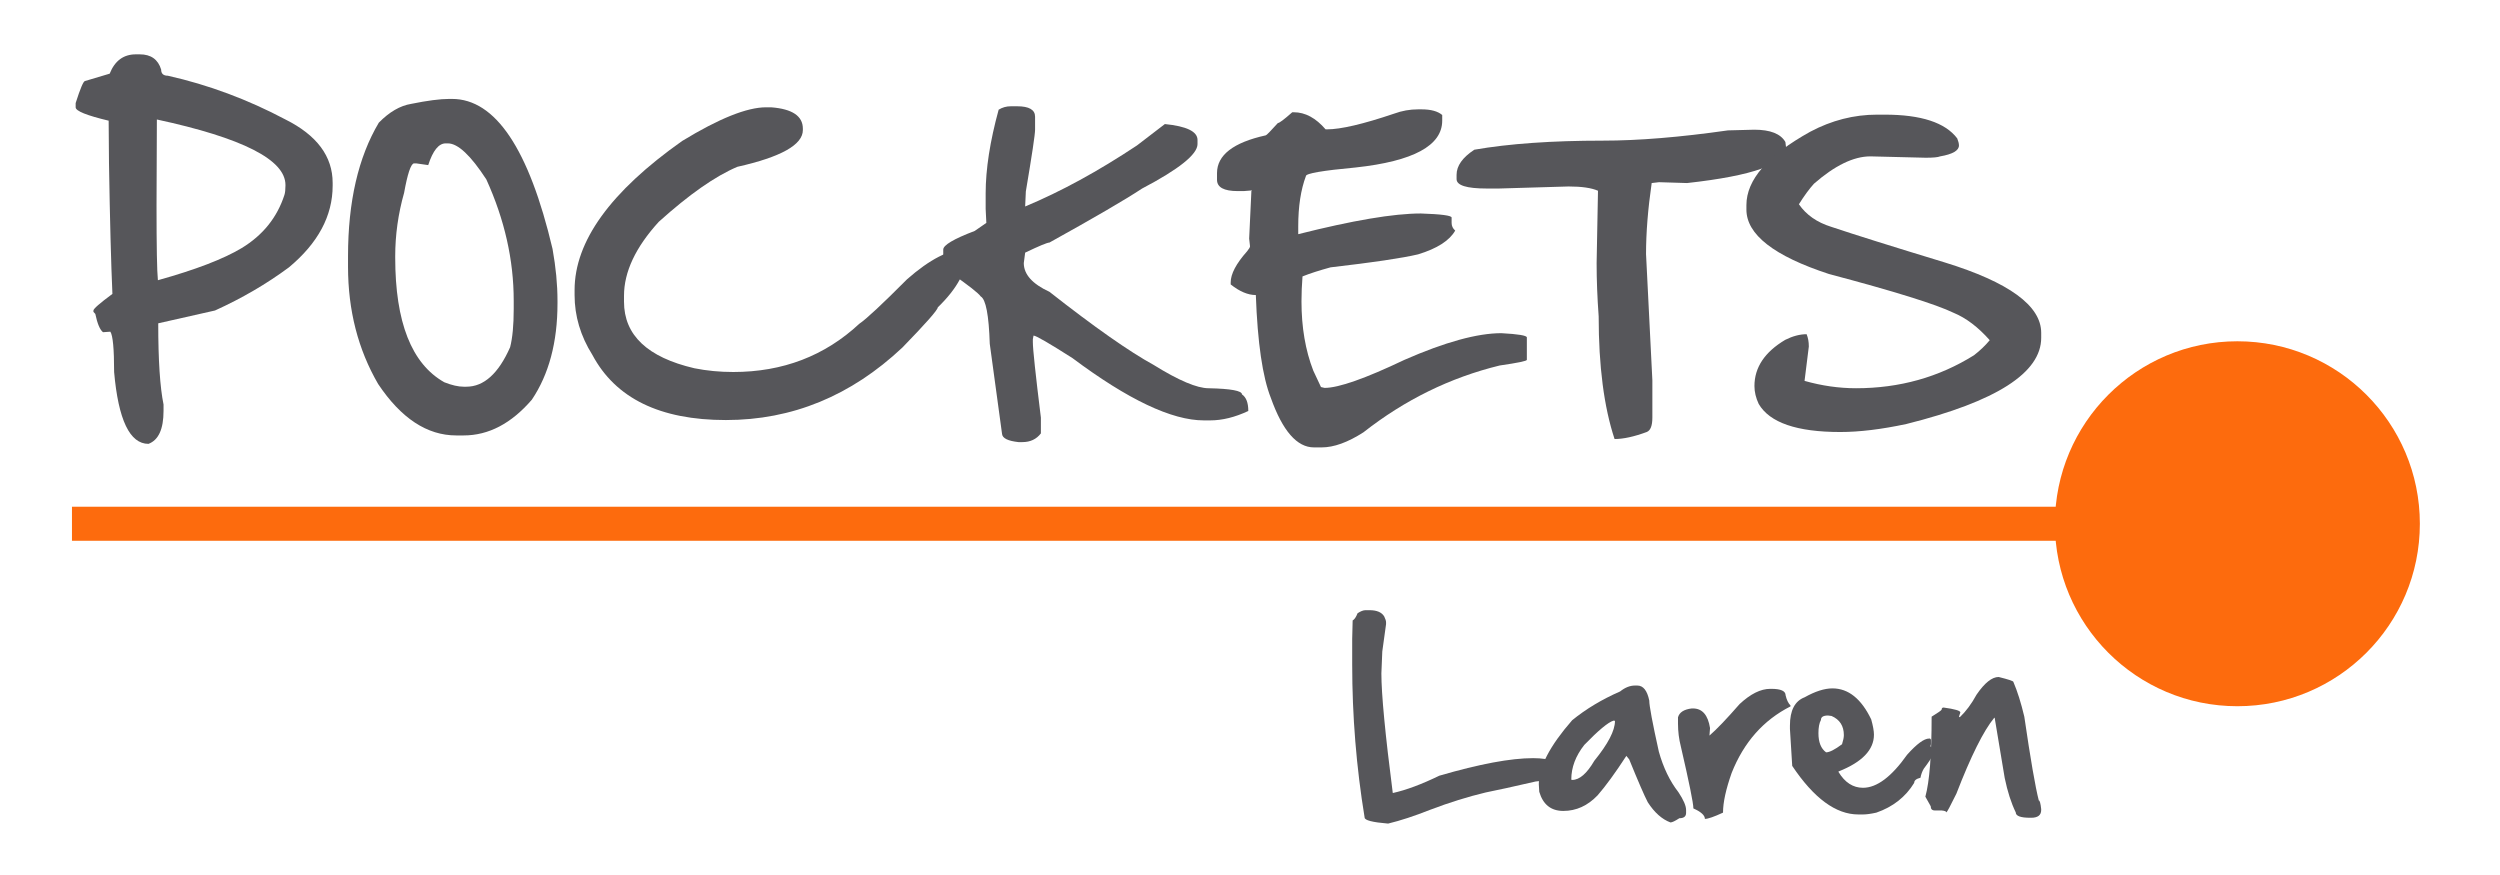
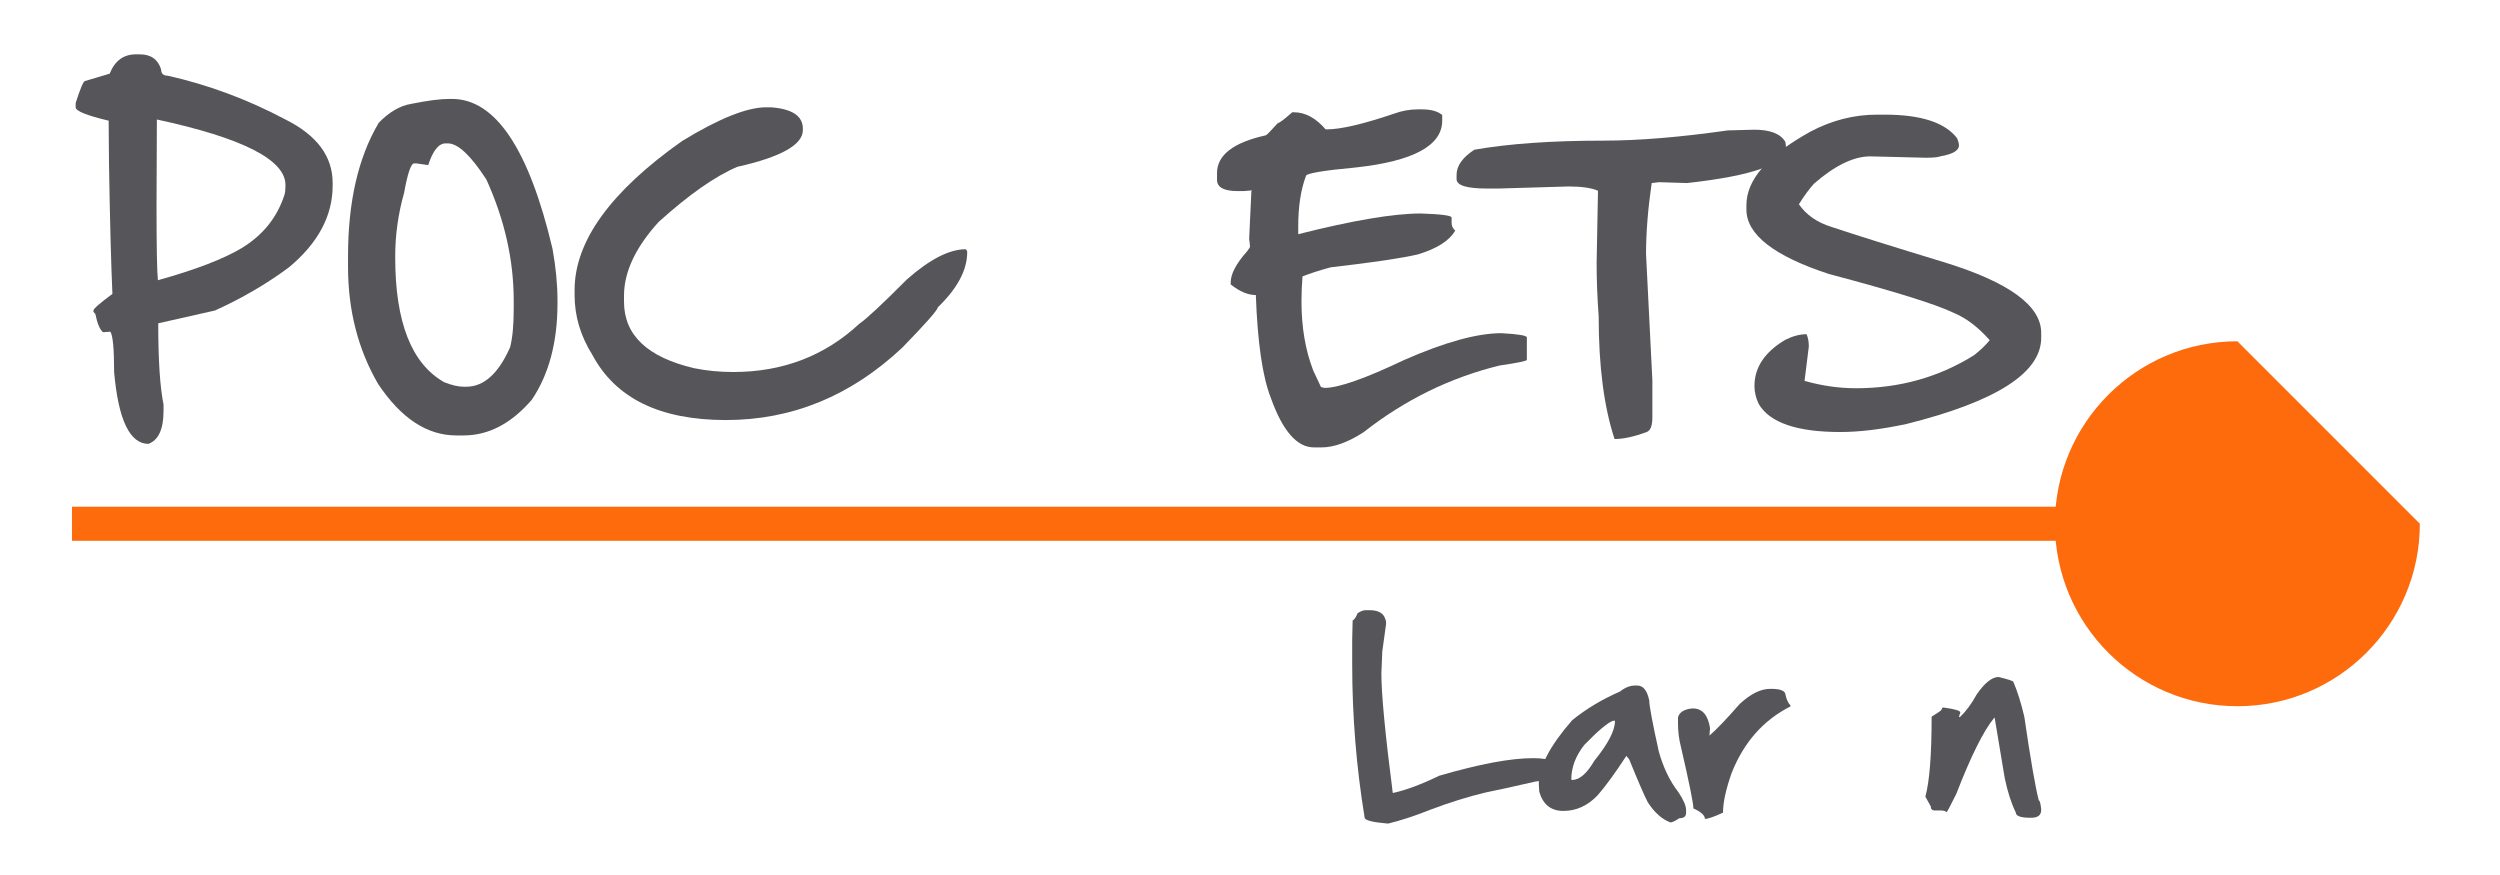
<svg xmlns="http://www.w3.org/2000/svg" x="0" y="0" width="231.3" height="81" viewBox="0, 0, 514, 180">
  <g id="Layer_1" />
  <g id="Layer_2" />
  <g id="Layer_3">
    <g>
      <path d="M85.581,33.592 L85.089,33.592 C84.456,33.733 83.788,35.749 83.085,39.639 C81.866,43.951 81.257,48.3 81.257,52.682 L81.257,52.963 C81.257,66.252 84.62,74.795 91.347,78.592 C92.893,79.202 94.217,79.506 95.319,79.506 L95.882,79.506 C99.491,79.506 102.491,76.799 104.882,71.385 C105.374,69.464 105.62,66.85 105.62,63.545 L105.62,61.822 C105.62,53.455 103.745,45.147 99.995,36.897 C96.784,31.952 94.147,29.479 92.085,29.479 L91.628,29.479 C90.198,29.479 89.003,30.967 88.042,33.944 z M92.929,20.338 C101.858,20.338 108.749,30.616 113.601,51.17 C114.28,54.944 114.62,58.495 114.62,61.822 L114.62,62.385 C114.62,70.354 112.862,76.952 109.347,82.178 C105.128,87.076 100.452,89.526 95.319,89.526 L93.808,89.526 C87.808,89.526 82.452,85.998 77.741,78.944 C73.616,71.842 71.554,63.803 71.554,54.826 L71.554,52.682 C71.554,41.479 73.663,32.326 77.882,25.225 C80.038,23.022 82.253,21.733 84.526,21.358 C87.878,20.678 90.491,20.338 92.366,20.338 z" fill="#56565A" />
      <path d="M158.53,22.061 C162.889,22.39 165.069,23.854 165.069,26.456 L165.069,26.737 C165.069,29.76 160.581,32.28 151.604,34.295 C147.057,36.217 141.667,39.991 135.432,45.616 C130.674,50.842 128.296,55.905 128.296,60.803 L128.296,62.034 C128.296,68.901 133.112,73.459 142.745,75.709 C145.299,76.225 147.971,76.483 150.76,76.483 C160.932,76.483 169.569,73.178 176.671,66.569 C178.1,65.608 181.369,62.561 186.479,57.428 C191.167,53.303 195.198,51.241 198.573,51.241 L198.854,51.663 L198.854,51.873 C198.854,55.53 196.838,59.304 192.807,63.194 C192.807,63.709 190.382,66.463 185.53,71.456 C174.96,81.393 162.866,86.362 149.249,86.362 C135.701,86.362 126.55,81.897 121.792,72.967 C119.354,69.077 118.135,64.975 118.135,60.663 L118.135,59.643 C118.135,49.612 125.506,39.393 140.249,28.987 C147.819,24.37 153.573,22.061 157.51,22.061 z" fill="#56565A" />
-       <path d="M209.12,21.85 C211.581,21.85 212.811,22.565 212.811,23.995 L212.811,26.666 C212.811,27.628 212.179,31.858 210.913,39.358 L210.772,42.452 C218.132,39.381 225.796,35.198 233.765,29.901 L239.495,25.506 C243.972,25.952 246.21,27.041 246.21,28.776 L246.21,29.62 C246.21,31.729 242.413,34.776 234.819,38.76 C231.374,41.034 225.022,44.737 215.765,49.87 C215.319,49.87 213.655,50.561 210.772,51.944 L210.491,54.088 C210.491,56.409 212.249,58.377 215.765,59.995 C225.022,67.26 232.17,72.276 237.21,75.041 C242.343,78.229 246.104,79.823 248.495,79.823 C253.065,79.916 255.35,80.338 255.35,81.088 C256.217,81.674 256.651,82.811 256.651,84.498 C253.909,85.788 251.295,86.432 248.811,86.432 L247.511,86.432 C240.924,86.432 231.924,82.166 220.511,73.635 C215.659,70.541 212.987,68.995 212.495,68.995 L212.354,69.733 L212.354,70.366 C212.354,71.772 212.905,76.94 214.007,85.87 L214.007,89.104 C213.093,90.299 211.827,90.897 210.21,90.897 L209.401,90.897 C207.245,90.663 206.12,90.111 206.026,89.245 L203.495,70.682 C203.307,64.776 202.686,61.53 201.632,60.944 C201.162,60.264 199.147,58.682 195.585,56.198 C194.483,55.002 193.932,53.725 193.932,52.366 L193.932,51.311 C193.932,50.397 196.089,49.12 200.401,47.479 L202.792,45.827 L202.651,42.944 L202.651,39.78 C202.651,34.788 203.542,29.045 205.323,22.553 C206.073,22.084 206.905,21.85 207.819,21.85 z" fill="#56565A" />
      <path d="M292.265,22.482 C294.186,22.482 295.605,22.869 296.519,23.642 L296.519,24.802 C296.519,29.935 290.589,33.147 278.73,34.435 C271.91,35.068 268.499,35.654 268.499,36.193 C267.445,39.005 266.917,42.451 266.917,46.529 L266.917,48.146 C278.144,45.311 286.546,43.892 292.124,43.892 C296.343,44.033 298.452,44.314 298.452,44.736 L298.452,45.826 C298.452,46.459 298.699,46.986 299.191,47.408 C298.018,49.47 295.476,51.099 291.562,52.294 C288.28,53.068 282.281,53.959 273.562,54.966 C271.242,55.599 269.32,56.22 267.796,56.83 C267.656,58.611 267.585,60.322 267.585,61.962 C267.585,67.283 268.394,72.029 270.011,76.201 L271.593,79.576 L272.331,79.752 C275.214,79.752 280.686,77.83 288.749,73.986 C297.093,70.33 303.738,68.502 308.683,68.502 C312.175,68.69 313.921,68.982 313.921,69.38 L313.921,73.986 C313.921,74.22 312.058,74.607 308.331,75.146 C298.159,77.63 288.82,82.212 280.312,88.892 C277.1,90.954 274.242,91.986 271.734,91.986 L270.152,91.986 C266.659,91.986 263.706,88.599 261.292,81.826 C259.581,77.514 258.55,70.459 258.199,60.662 C256.581,60.662 254.859,59.936 253.031,58.482 L253.031,58.06 C253.031,56.326 254.156,54.193 256.406,51.662 C256.804,51.169 257.003,50.83 257.003,50.642 L256.827,49.06 L257.285,39.287 L257.425,39.146 L255.702,39.287 L254.472,39.287 C251.636,39.287 250.218,38.513 250.218,36.966 L250.218,35.595 C250.218,31.892 253.558,29.302 260.238,27.826 C260.378,27.826 261.21,26.982 262.734,25.295 C263.038,25.295 264.022,24.556 265.687,23.08 L266.003,23.08 C268.347,23.08 270.526,24.252 272.542,26.595 L272.824,26.595 C275.659,26.595 280.265,25.518 286.64,23.361 C288.234,22.775 289.874,22.482 291.562,22.482 z" fill="#56565A" />
      <path d="M360.679,26.666 C363.984,26.666 366.116,27.51 367.077,29.197 L367.218,30.357 C367.218,33.709 360.433,36.135 346.863,37.635 L341.097,37.459 L339.585,37.635 C338.812,43.002 338.425,47.865 338.425,52.225 L339.726,78.17 L339.726,85.869 C339.726,87.533 339.339,88.518 338.566,88.822 C335.964,89.783 333.761,90.264 331.956,90.264 C329.777,83.678 328.687,75.275 328.687,65.057 C328.406,61.213 328.265,57.557 328.265,54.088 L328.546,39.217 C327.21,38.631 325.194,38.338 322.499,38.338 L308.191,38.76 L305.659,38.76 C301.534,38.76 299.472,38.115 299.472,36.826 L299.472,35.947 C299.472,34.096 300.691,32.374 303.128,30.779 C310.253,29.537 319.066,28.916 329.566,28.916 C336.855,28.916 345.421,28.213 355.265,26.807 z" fill="#56565A" />
      <path d="M387.503,23.572 C394.98,23.572 399.948,25.201 402.409,28.459 C402.644,29.045 402.761,29.526 402.761,29.9 C402.761,30.955 401.472,31.705 398.894,32.15 C398.448,32.338 397.464,32.431 395.941,32.431 L384.55,32.15 C381.105,32.15 377.237,34.026 372.948,37.775 C371.987,38.83 370.956,40.236 369.855,41.994 C371.355,44.174 373.569,45.72 376.499,46.634 C381.327,48.252 389.097,50.69 399.808,53.947 C413.05,58.025 419.671,62.854 419.671,68.431 L419.671,69.451 C419.671,76.646 410.437,82.552 391.968,87.17 C386.835,88.271 382.3,88.822 378.362,88.822 C369.433,88.822 363.843,86.9 361.593,83.056 C361.007,81.814 360.714,80.584 360.714,79.365 C360.714,75.545 362.823,72.381 367.042,69.873 C368.589,69.099 370.054,68.713 371.437,68.713 C371.741,69.439 371.894,70.283 371.894,71.244 L371.015,78.31 C374.577,79.318 378.105,79.822 381.597,79.822 C390.526,79.822 398.612,77.56 405.855,73.037 C407.097,72.076 408.175,71.045 409.089,69.943 C406.698,67.248 404.226,65.373 401.671,64.318 C398.038,62.56 389.495,59.901 376.042,56.338 C364.722,52.634 359.062,48.217 359.062,43.084 L359.062,42.17 C359.062,36.967 363.433,31.939 372.175,27.088 C376.581,24.744 381.163,23.572 385.921,23.572 z" fill="#56565A" />
      <path d="M32.253,24.567 C32.206,31.528 32.183,37.434 32.183,42.286 C32.183,50.7 32.276,55.809 32.464,57.614 C40.198,55.458 45.941,53.254 49.69,51.004 C54.05,48.356 56.98,44.712 58.48,40.071 C58.62,39.626 58.69,38.993 58.69,38.172 L58.69,38.032 C58.69,32.852 49.878,28.364 32.253,24.567 M28.737,11.172 C31.034,11.172 32.499,12.215 33.132,14.301 C33.132,15.145 33.589,15.567 34.503,15.567 C42.847,17.442 50.909,20.442 58.69,24.567 C65.159,27.801 68.394,32.149 68.394,37.61 L68.394,38.172 C68.394,44.383 65.393,49.985 59.394,54.977 C54.8,58.376 49.737,61.329 44.206,63.837 L32.534,66.473 C32.534,74.067 32.898,79.634 33.624,83.172 L33.624,84.473 C33.624,88.223 32.592,90.485 30.53,91.258 C26.686,91.258 24.331,86.337 23.464,76.493 C23.464,71.735 23.206,68.969 22.69,68.196 L21.179,68.301 C20.546,67.809 20.019,66.556 19.597,64.54 L19.21,64.118 L19.21,63.837 C19.21,63.485 20.511,62.348 23.112,60.426 C22.831,54.146 22.597,45.192 22.409,33.567 L22.339,24.813 C17.815,23.735 15.554,22.821 15.554,22.071 L15.554,21.192 C16.515,18.169 17.159,16.657 17.487,16.657 L22.55,15.145 C23.605,12.497 25.398,11.172 27.929,11.172 z" fill="#56565A" />
      <path d="M281.574,125.454 C283.074,125.454 284.082,125.884 284.597,126.743 C284.847,127.259 284.972,127.657 284.972,127.938 L284.972,128.337 L284.199,133.938 L284.012,138.462 C284.012,142.712 284.793,150.907 286.355,163.048 C289.105,162.438 292.293,161.251 295.918,159.485 C304.168,157.079 310.597,155.876 315.207,155.876 C317.004,155.876 318.48,156.102 319.637,156.556 L319.543,160.024 C319.543,160.181 318.262,160.399 315.699,160.681 C311.09,161.743 307.676,162.493 305.457,162.931 C301.785,163.806 297.98,164.993 294.043,166.493 C290.808,167.774 287.926,168.72 285.394,169.329 C282.176,169.063 280.566,168.649 280.566,168.087 C278.863,157.712 278.011,147.212 278.011,136.587 L278.011,131.36 L278.105,127.563 C278.465,127.376 278.801,126.884 279.113,126.087 C279.754,125.665 280.301,125.454 280.754,125.454 z" fill="#56565A" />
      <path d="M323.152,160.352 L323.246,160.352 C324.746,160.352 326.261,159.04 327.793,156.414 C330.621,152.93 332.035,150.211 332.035,148.258 L331.941,148.164 L331.73,148.164 C330.621,148.508 328.621,150.172 325.73,153.157 C323.949,155.422 323.058,157.789 323.058,160.258 z M336.629,140.946 C337.847,140.946 338.668,141.977 339.09,144.04 C339.09,145.118 339.746,148.618 341.058,154.54 C341.98,157.836 343.324,160.618 345.089,162.883 C346.136,164.461 346.66,165.68 346.66,166.539 L346.66,167.125 C346.66,167.86 346.199,168.227 345.277,168.227 C344.386,168.805 343.777,169.094 343.449,169.094 C341.714,168.454 340.16,167.071 338.785,164.946 C338.082,163.602 336.808,160.664 334.965,156.133 L334.379,155.407 C332.113,158.891 330.144,161.594 328.472,163.516 C326.425,165.657 324.074,166.727 321.418,166.727 C318.886,166.727 317.238,165.414 316.472,162.79 L316.379,161.219 C316.379,157.688 318.668,153.305 323.246,148.071 C326.09,145.758 329.371,143.79 333.09,142.165 C334.105,141.352 335.129,140.946 336.16,140.946 z" fill="#56565A" />
      <path d="M364.191,141.626 C366.144,141.626 367.121,142.07 367.121,142.962 C367.339,143.898 367.675,144.594 368.129,145.048 L368.129,145.234 C362.566,148.048 358.535,152.602 356.035,158.898 C354.847,162.258 354.253,164.984 354.253,167.078 C352.394,167.938 351.152,168.367 350.527,168.367 C350.527,167.633 349.738,166.915 348.16,166.212 C348.16,165.148 347.3,160.906 345.582,153.484 C345.191,151.953 344.996,150.383 344.996,148.773 L344.996,147.484 C345.277,146.453 346.222,145.844 347.832,145.656 L348.066,145.656 C349.988,145.656 351.16,147.001 351.582,149.688 L351.464,151.234 C352.918,149.984 354.988,147.82 357.675,144.742 C359.91,142.665 362.003,141.626 363.957,141.626 z" fill="#56565A" />
-       <path d="M375.44,154.68 C376.143,154.68 377.237,154.125 378.721,153.016 C378.971,152.235 379.096,151.61 379.096,151.141 C379.096,149.25 378.253,147.938 376.565,147.203 L375.838,147.11 C374.87,147.11 374.385,147.414 374.385,148.024 C374.042,148.649 373.87,149.555 373.87,150.742 C373.87,152.602 374.393,153.914 375.44,154.68 M384.721,147.907 C385.096,149.25 385.284,150.297 385.284,151.047 C385.284,154.172 382.854,156.696 377.995,158.618 L377.995,158.711 C379.307,160.883 380.987,161.969 383.034,161.969 C385.878,161.969 388.901,159.703 392.104,155.172 C394.088,152.953 395.596,151.844 396.627,151.844 L396.815,151.844 L397.002,152.055 L397.002,153.016 L396.909,153.391 C396.94,153.547 397.065,153.657 397.284,153.719 C397.706,153.719 397.979,153.383 398.104,152.711 L398.292,152.711 L398.292,152.805 C398.292,153.868 397.37,155.617 395.526,158.055 C395.198,158.618 394.971,159.235 394.846,159.907 C393.987,160.11 393.557,160.461 393.557,160.961 C391.792,163.852 389.198,165.891 385.776,167.078 C384.651,167.328 383.737,167.453 383.034,167.453 L382.073,167.453 C377.463,167.453 372.932,164.125 368.48,157.469 L368.011,149.875 L368.011,149.172 C368.011,146.063 369.019,144.125 371.034,143.36 C373.206,142.141 375.112,141.532 376.752,141.532 C380.018,141.532 382.674,143.657 384.721,147.907" fill="#56565A" />
      <path d="M413.948,140.196 C414.776,142.118 415.526,144.501 416.198,147.344 C417.479,156.11 418.471,161.852 419.175,164.571 C419.378,164.571 419.542,165.165 419.667,166.352 L419.667,166.54 C419.667,167.602 418.979,168.133 417.604,168.133 L417.417,168.133 C415.432,168.133 414.44,167.766 414.44,167.032 C413.503,165.11 412.745,162.751 412.167,159.954 L410.104,147.579 L410.01,147.579 C407.807,150.266 405.214,155.469 402.229,163.188 C400.995,165.704 400.307,166.985 400.167,167.032 C400.167,166.829 399.846,166.696 399.206,166.633 L397.823,166.633 C397.245,166.633 396.956,166.344 396.956,165.766 L395.854,163.798 C396.714,160.673 397.143,155.188 397.143,147.344 C398.456,146.548 399.143,146.063 399.206,145.891 C399.206,145.61 399.339,145.469 399.604,145.469 C401.901,145.782 403.05,146.118 403.05,146.477 L402.768,147.344 L402.862,147.438 L402.956,147.438 C404.206,146.251 405.346,144.712 406.378,142.821 C408.034,140.399 409.55,139.188 410.925,139.188 C412.94,139.688 413.948,140.024 413.948,140.196" fill="#56565A" />
-       <path d="M497.522,107.683 C497.522,128.403 480.726,145.199 460.006,145.199 C439.286,145.199 422.49,128.403 422.49,107.683 C422.49,86.964 439.286,70.167 460.006,70.167 C480.726,70.167 497.522,86.964 497.522,107.683" fill="#FD6B0D" />
+       <path d="M497.522,107.683 C497.522,128.403 480.726,145.199 460.006,145.199 C439.286,145.199 422.49,128.403 422.49,107.683 C422.49,86.964 439.286,70.167 460.006,70.167 " fill="#FD6B0D" />
      <g>
-         <path d="M14.796,107.683 L423.491,107.683" fill="#FD6B0D" />
        <path d="M14.796,107.683 L423.491,107.683" fill-opacity="0" stroke="#FD6B0D" stroke-width="7" />
      </g>
    </g>
  </g>
</svg>